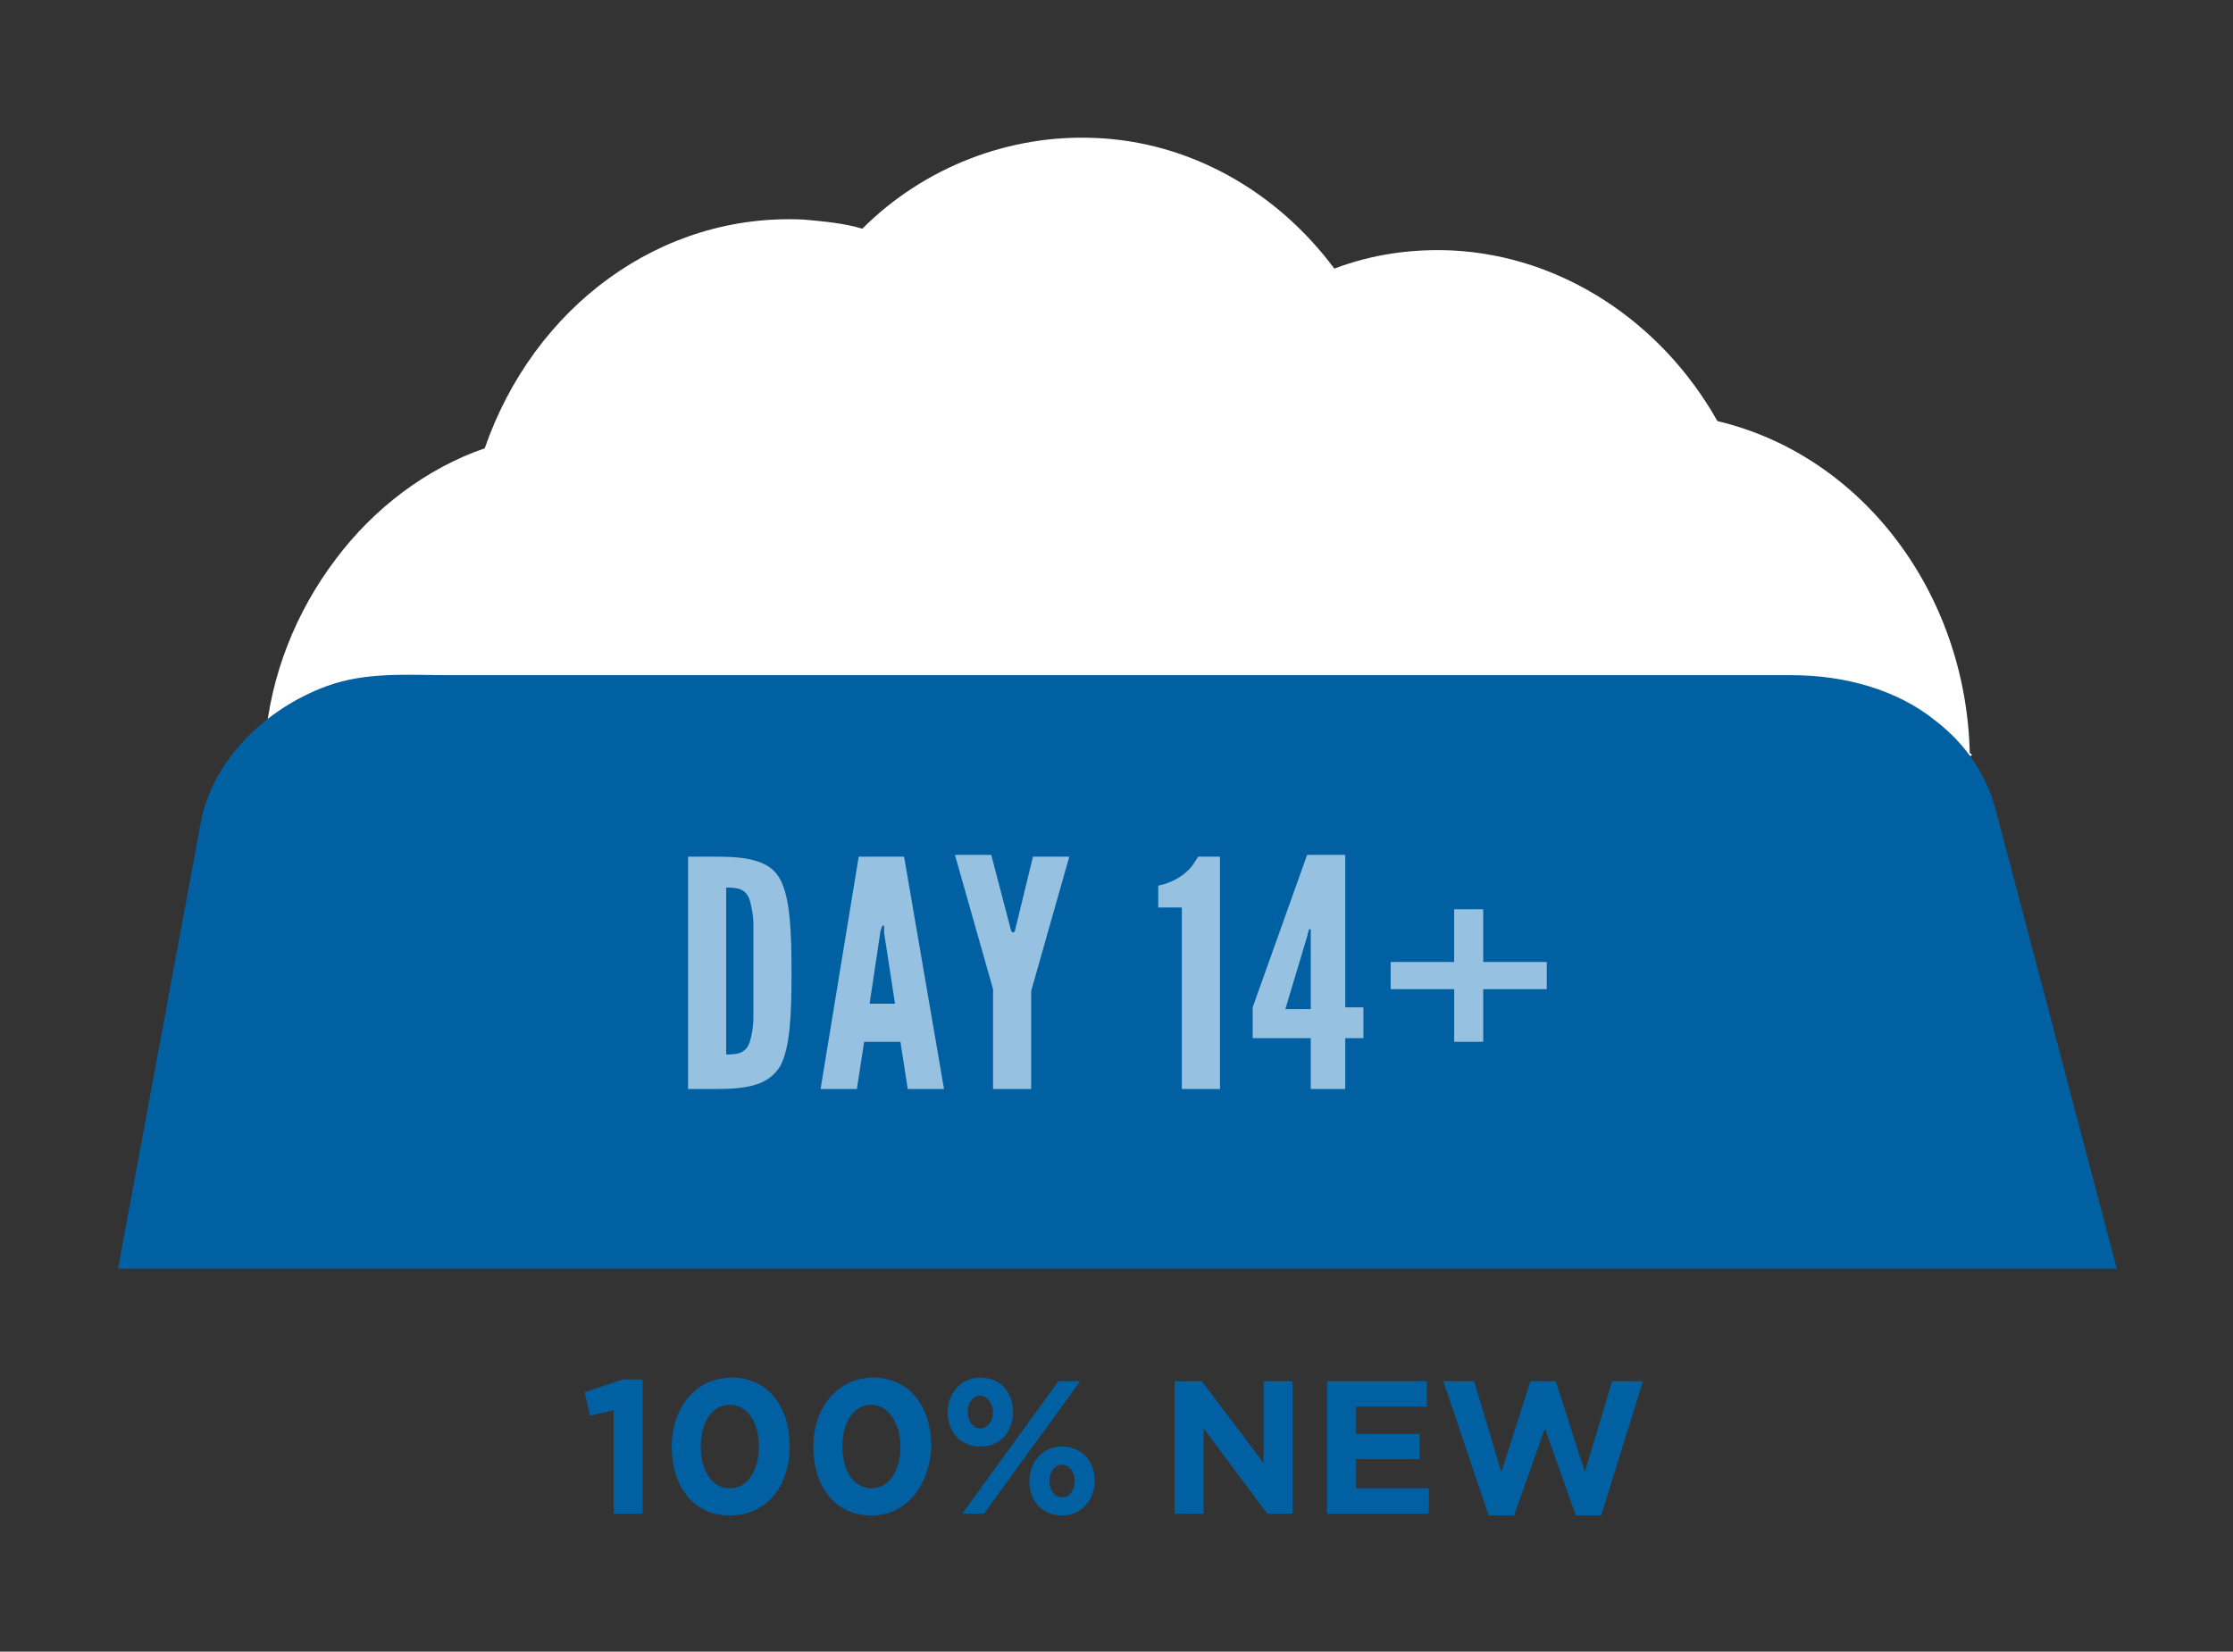
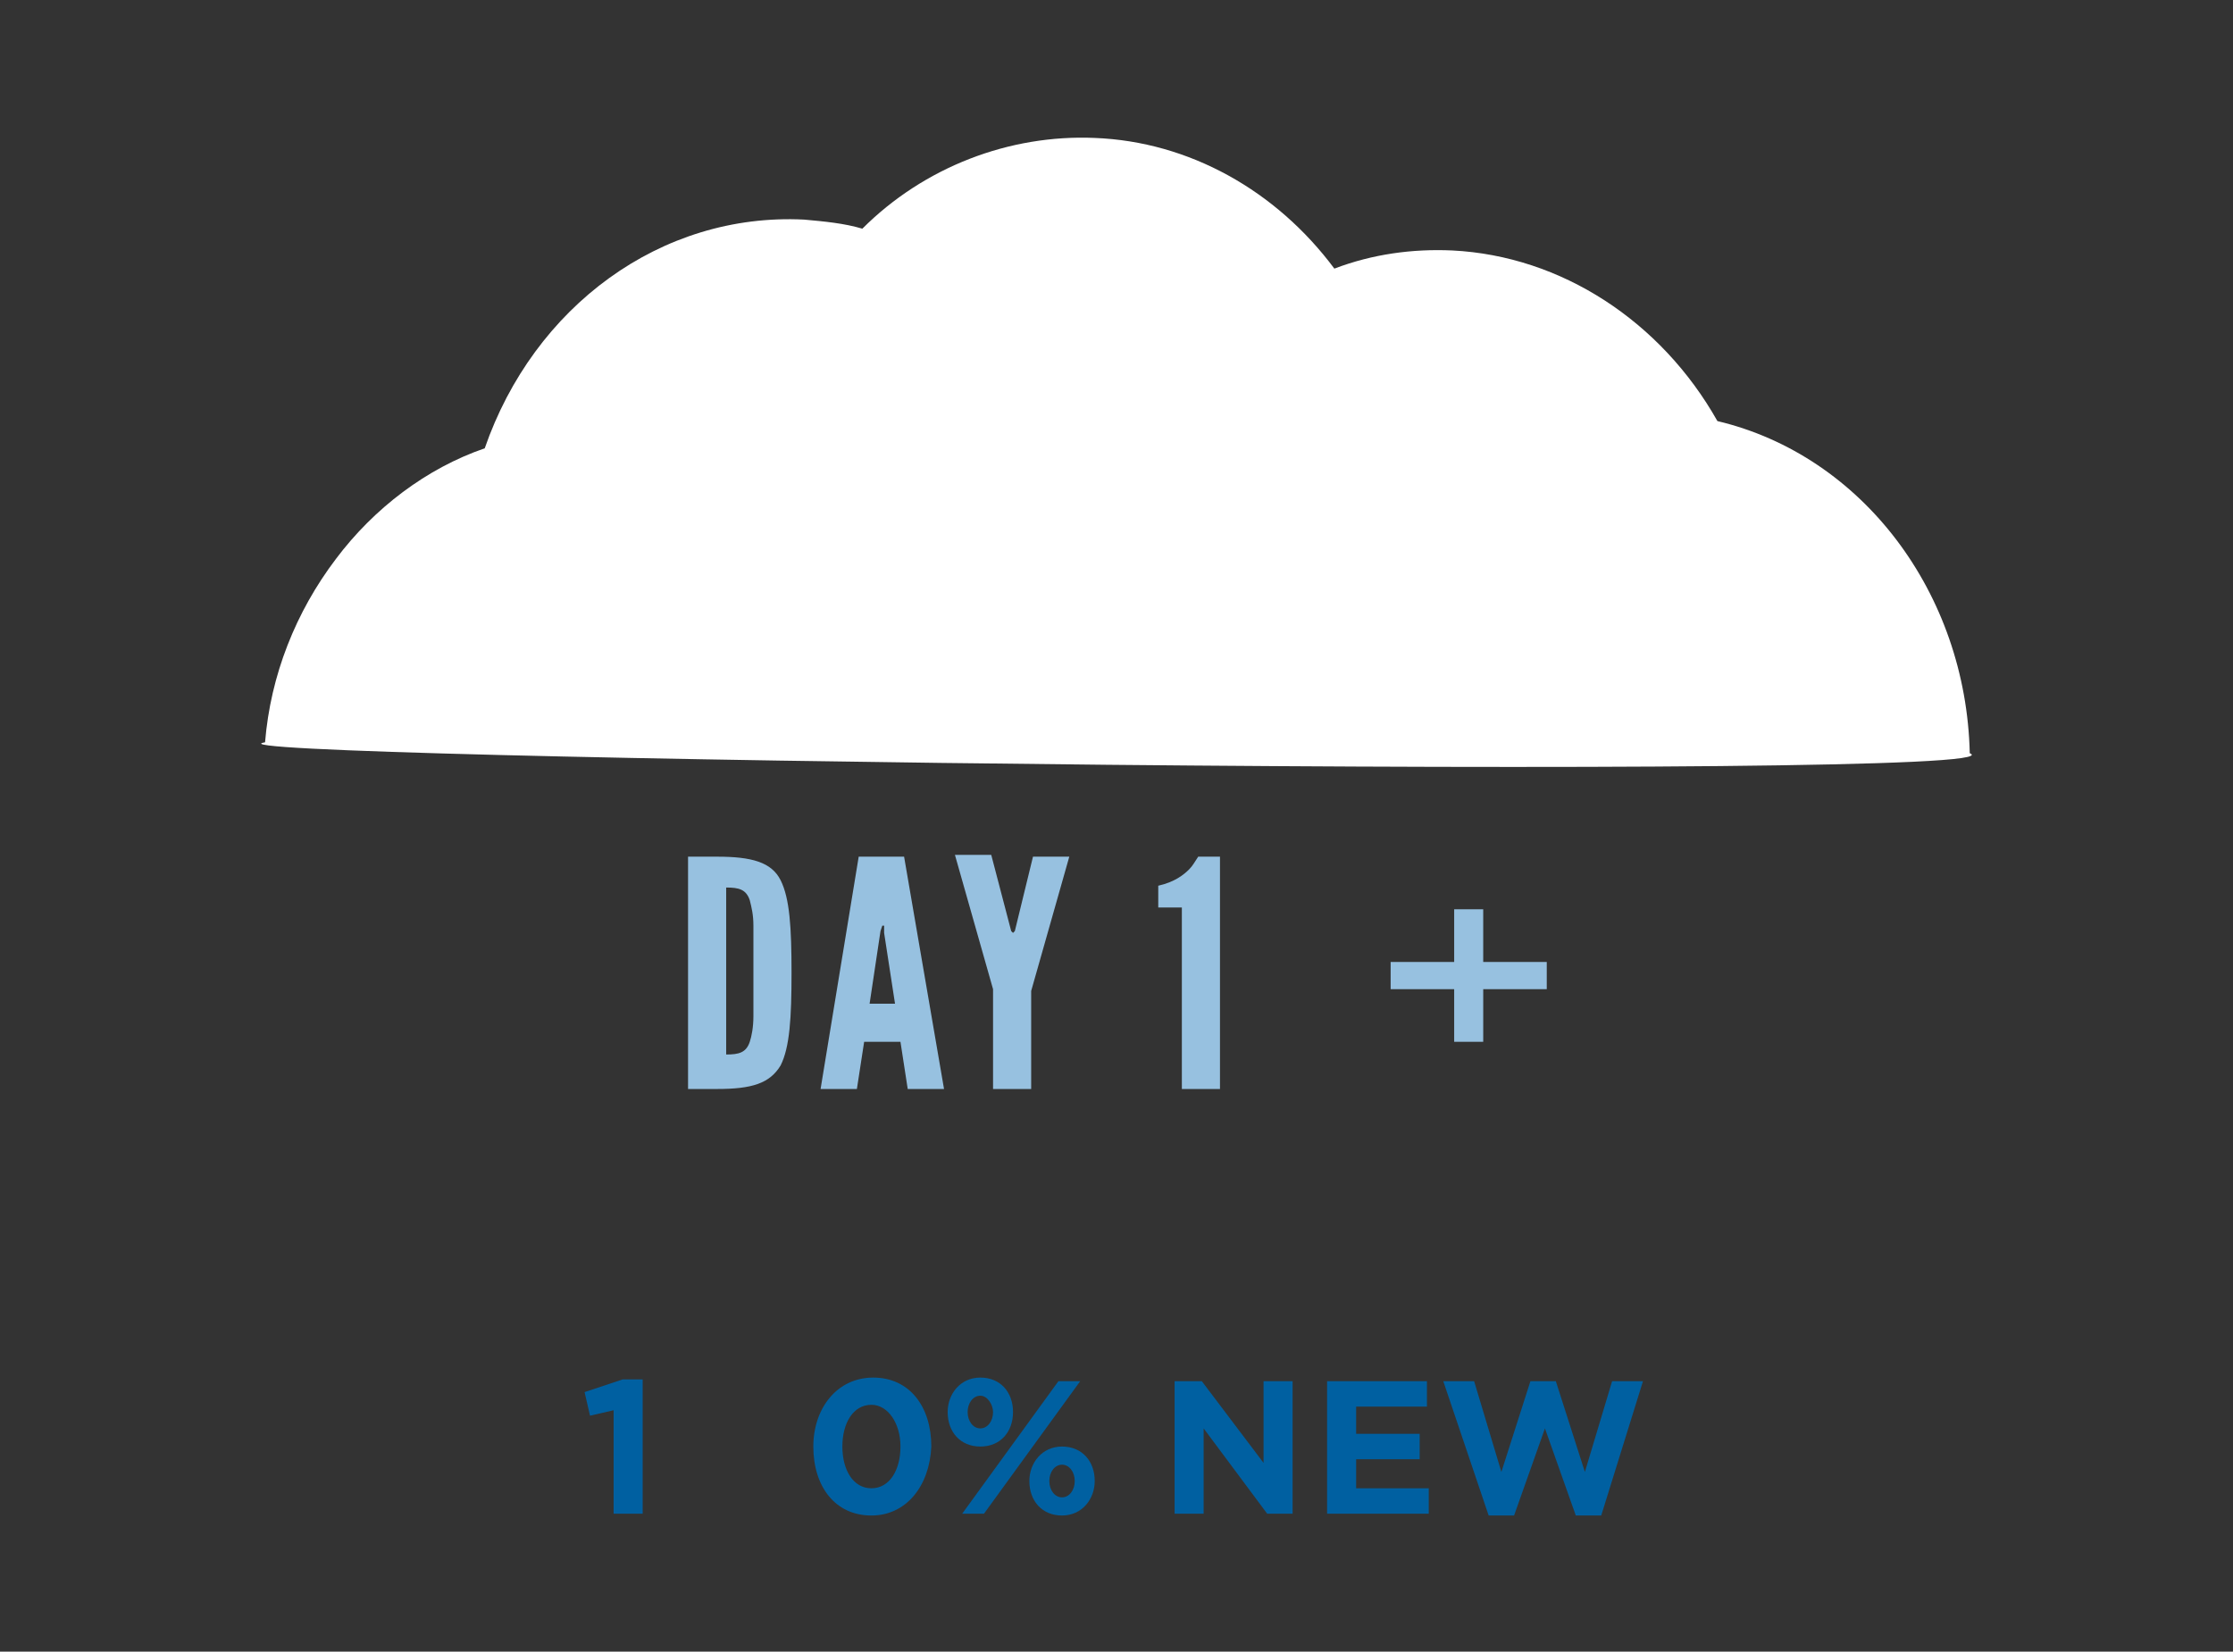
<svg xmlns="http://www.w3.org/2000/svg" version="1.1" id="Layer_1" x="0px" y="0px" viewBox="0 0 123 91" style="enable-background:new 0 0 123 91;" xml:space="preserve">
  <rect x="0" y="0" width="123" height="91" fill="#333333" stroke="none" />
  <style type="text/css">
	.st0{fill:#FFFFFF;}
	.st1{fill:#0060A1;}
	.st2{fill:#97C1E0;}
</style>
  <g>
    <path class="st0" d="M108.5,41.5c-0.2-8.8-5.9-16.4-13.9-18.3c-3.1-5.5-8.6-9.1-14.6-9.4c-2.2-0.1-4.4,0.2-6.5,1   c-3.2-4.3-8-7-13.2-7.2c-4.7-0.2-9.4,1.6-12.8,5c-1-0.3-2.1-0.4-3.2-0.5c-7.9-0.4-14.9,4.8-17.6,12.6c-3.2,1.1-6.1,3.3-8.2,6.1   c-2.2,2.9-3.6,6.4-3.9,10.1C9.1,41.8,112.5,43.1,108.5,41.5z" />
-     <path class="st1" d="M109.9,44.5C109.9,44.4,109.9,44.4,109.9,44.5c-0.5-1.8-1.6-3.5-3.3-4.8c-2.1-1.7-5-2.5-7.9-2.5   c-5.8,0-11.5,0-17.3,0c-8.4,0-16.8,0-25.2,0c-7.8,0-15.6,0-23.4,0c-2.7,0-5.3,0-8,0c-2.3,0-4.6-0.2-6.8,0.6   c-3.5,1.3-6.2,4.1-6.9,7.3c0,0,0,0,0,0L6.5,69.9h110.1L109.9,44.5z" />
    <g>
      <g>
        <path class="st1" d="M34.3,76h1.1v7.4h-1.6v-5.7L32.5,78l-0.3-1.3L34.3,76z" />
-         <path class="st1" d="M40.2,83.5c-2,0-3.2-1.6-3.2-3.8c0-2.1,1.3-3.8,3.3-3.8s3.2,1.6,3.2,3.8C43.5,81.9,42.2,83.5,40.2,83.5z      M40.2,77.4c-1,0-1.6,1-1.6,2.3c0,1.3,0.6,2.3,1.6,2.3s1.6-1,1.6-2.3S41.2,77.4,40.2,77.4z" />
        <path class="st1" d="M48,83.5c-2,0-3.2-1.6-3.2-3.8c0-2.1,1.3-3.8,3.3-3.8s3.2,1.6,3.2,3.8C51.2,81.9,49.9,83.5,48,83.5z      M48,77.4c-1,0-1.6,1-1.6,2.3c0,1.3,0.6,2.3,1.6,2.3s1.6-1,1.6-2.3S48.9,77.4,48,77.4z" />
        <path class="st1" d="M54,79.7c-1.1,0-1.8-0.8-1.8-1.9c0-1,0.7-1.9,1.8-1.9c1.1,0,1.8,0.8,1.8,1.9C55.8,78.9,55.1,79.7,54,79.7z      M54.2,83.4h-1.2l5.3-7.3h1.2L54.2,83.4z M54,76.9c-0.4,0-0.7,0.4-0.7,0.9c0,0.5,0.3,0.9,0.7,0.9c0.4,0,0.7-0.4,0.7-0.9     C54.7,77.4,54.4,76.9,54,76.9z M58.5,83.5c-1.1,0-1.8-0.8-1.8-1.9c0-1,0.7-1.9,1.8-1.9c1.1,0,1.8,0.8,1.8,1.9     C60.3,82.6,59.6,83.5,58.5,83.5z M58.5,80.7c-0.4,0-0.7,0.4-0.7,0.9c0,0.5,0.3,0.9,0.7,0.9c0.4,0,0.7-0.4,0.7-0.9     C59.2,81.1,58.9,80.7,58.5,80.7z" />
        <path class="st1" d="M69.8,83.4l-3.5-4.7v4.7h-1.6v-7.3h1.5l3.4,4.5v-4.5h1.6v7.3H69.8z" />
        <path class="st1" d="M73.1,83.4v-7.3h5.5v1.4h-3.9V79h3.5v1.4h-3.5V82h4v1.4H73.1z" />
        <path class="st1" d="M88.2,83.5h-1.4l-1.7-4.8l-1.7,4.8h-1.4l-2.5-7.4h1.7l1.5,5l1.6-5h1.4l1.6,5l1.5-5h1.7L88.2,83.5z" />
      </g>
    </g>
    <g>
      <g>
        <path class="st2" d="M37.9,60V47.2h1.6c1.9,0,3,0.3,3.5,1.3c0.5,1,0.6,2.6,0.6,5.1c0,2.5-0.1,4.1-0.6,5.1c-0.6,1-1.6,1.3-3.5,1.3     H37.9z M40,58.1c0.7,0,1.1-0.1,1.3-0.7c0.1-0.3,0.2-0.8,0.2-1.4c0-0.6,0-1.4,0-2.5c0-1,0-1.9,0-2.5c0-0.6-0.1-1-0.2-1.4     c-0.2-0.6-0.6-0.7-1.3-0.7V58.1z" />
        <path class="st2" d="M45.2,60l2.1-12.8h2.5L52,60h-2l-0.4-2.6h-2L47.2,60H45.2z M48.7,51.4L48.7,51h-0.1l-0.1,0.3l-0.6,4h1.4     L48.7,51.4z" />
        <path class="st2" d="M55.7,51.3l0.1,0.1h0l0.1-0.1l1-4.1h2l-2.1,7.4V60h-2.1v-5.5l-2.1-7.4h2L55.7,51.3z" />
        <path class="st2" d="M63.8,50v-1.2c0.9-0.2,1.4-0.6,1.7-0.9c0.2-0.2,0.3-0.4,0.5-0.7h1.2V60h-2.1V50H63.8z" />
-         <path class="st2" d="M72.2,57.2H69v-1.7l3-8.4h2.1v8.4h1v1.7h-1V60h-1.9V57.2z M70.8,55.6h1.4v-4.4h-0.1L72,51.6L70.8,55.6z" />
        <path class="st2" d="M76.6,53h3.5v-2.9h1.6V53h3.5v1.5h-3.5v2.9h-1.6v-2.9h-3.5V53z" />
      </g>
    </g>
  </g>
</svg>